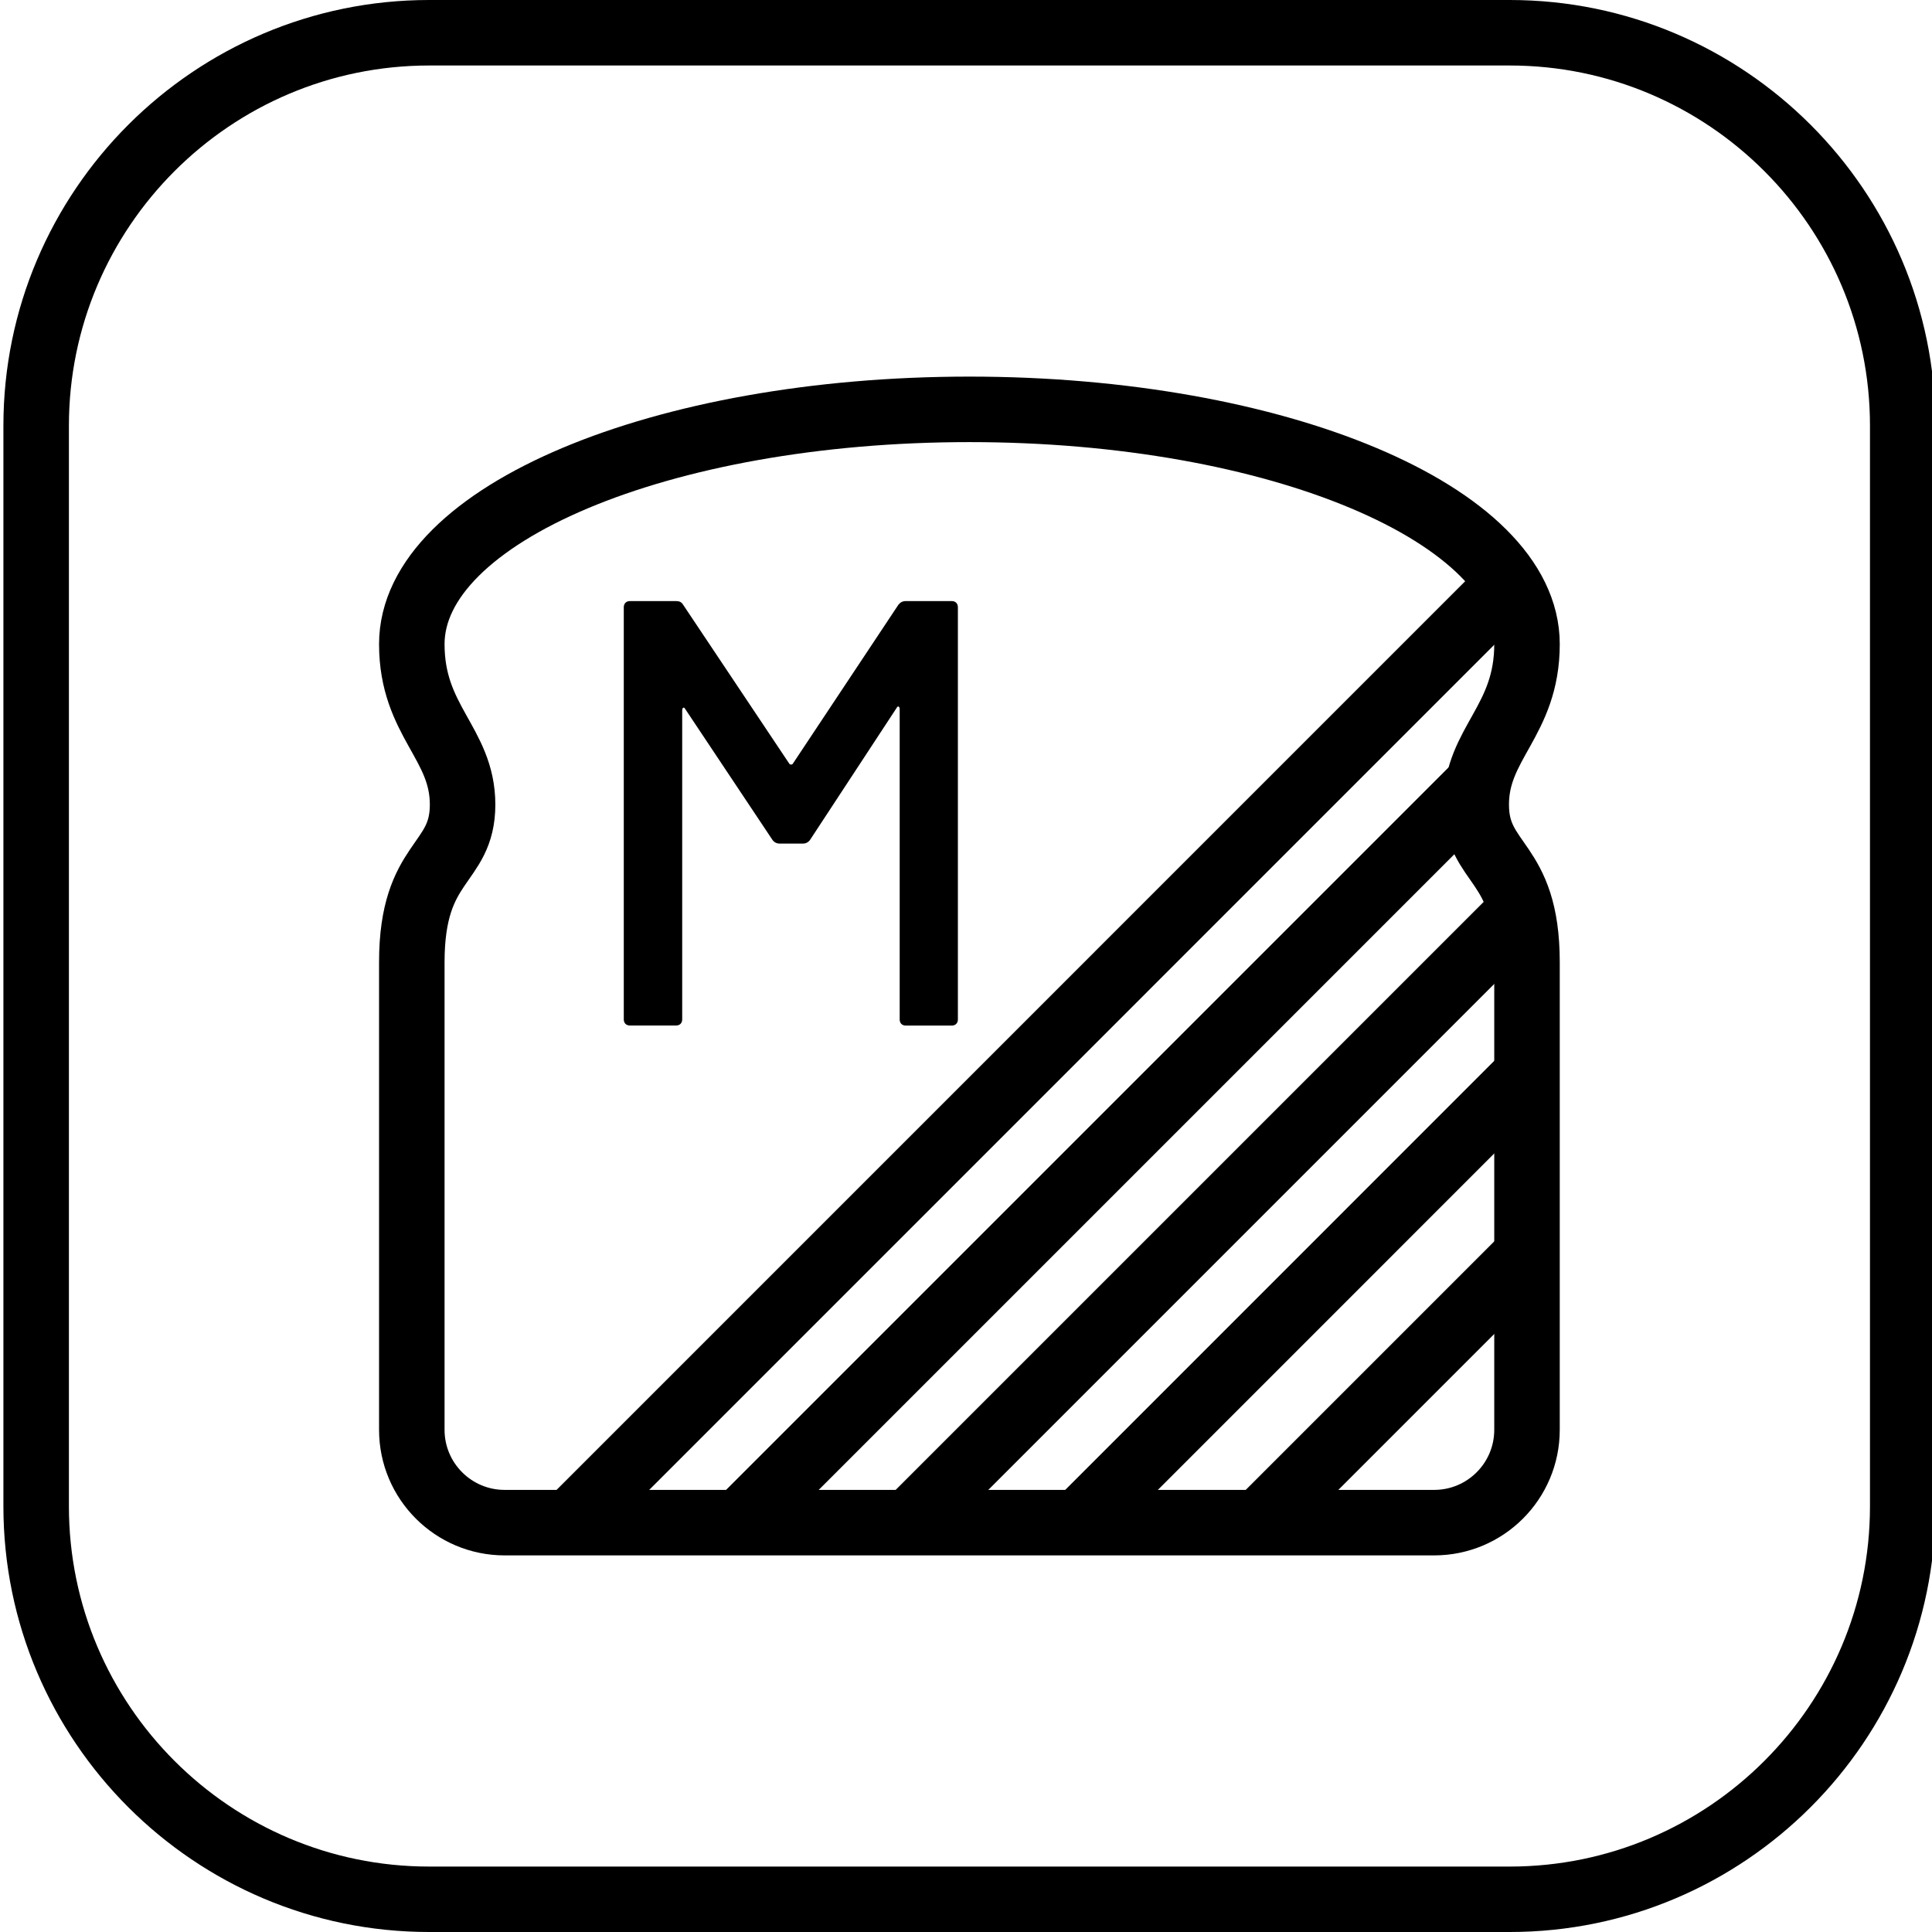
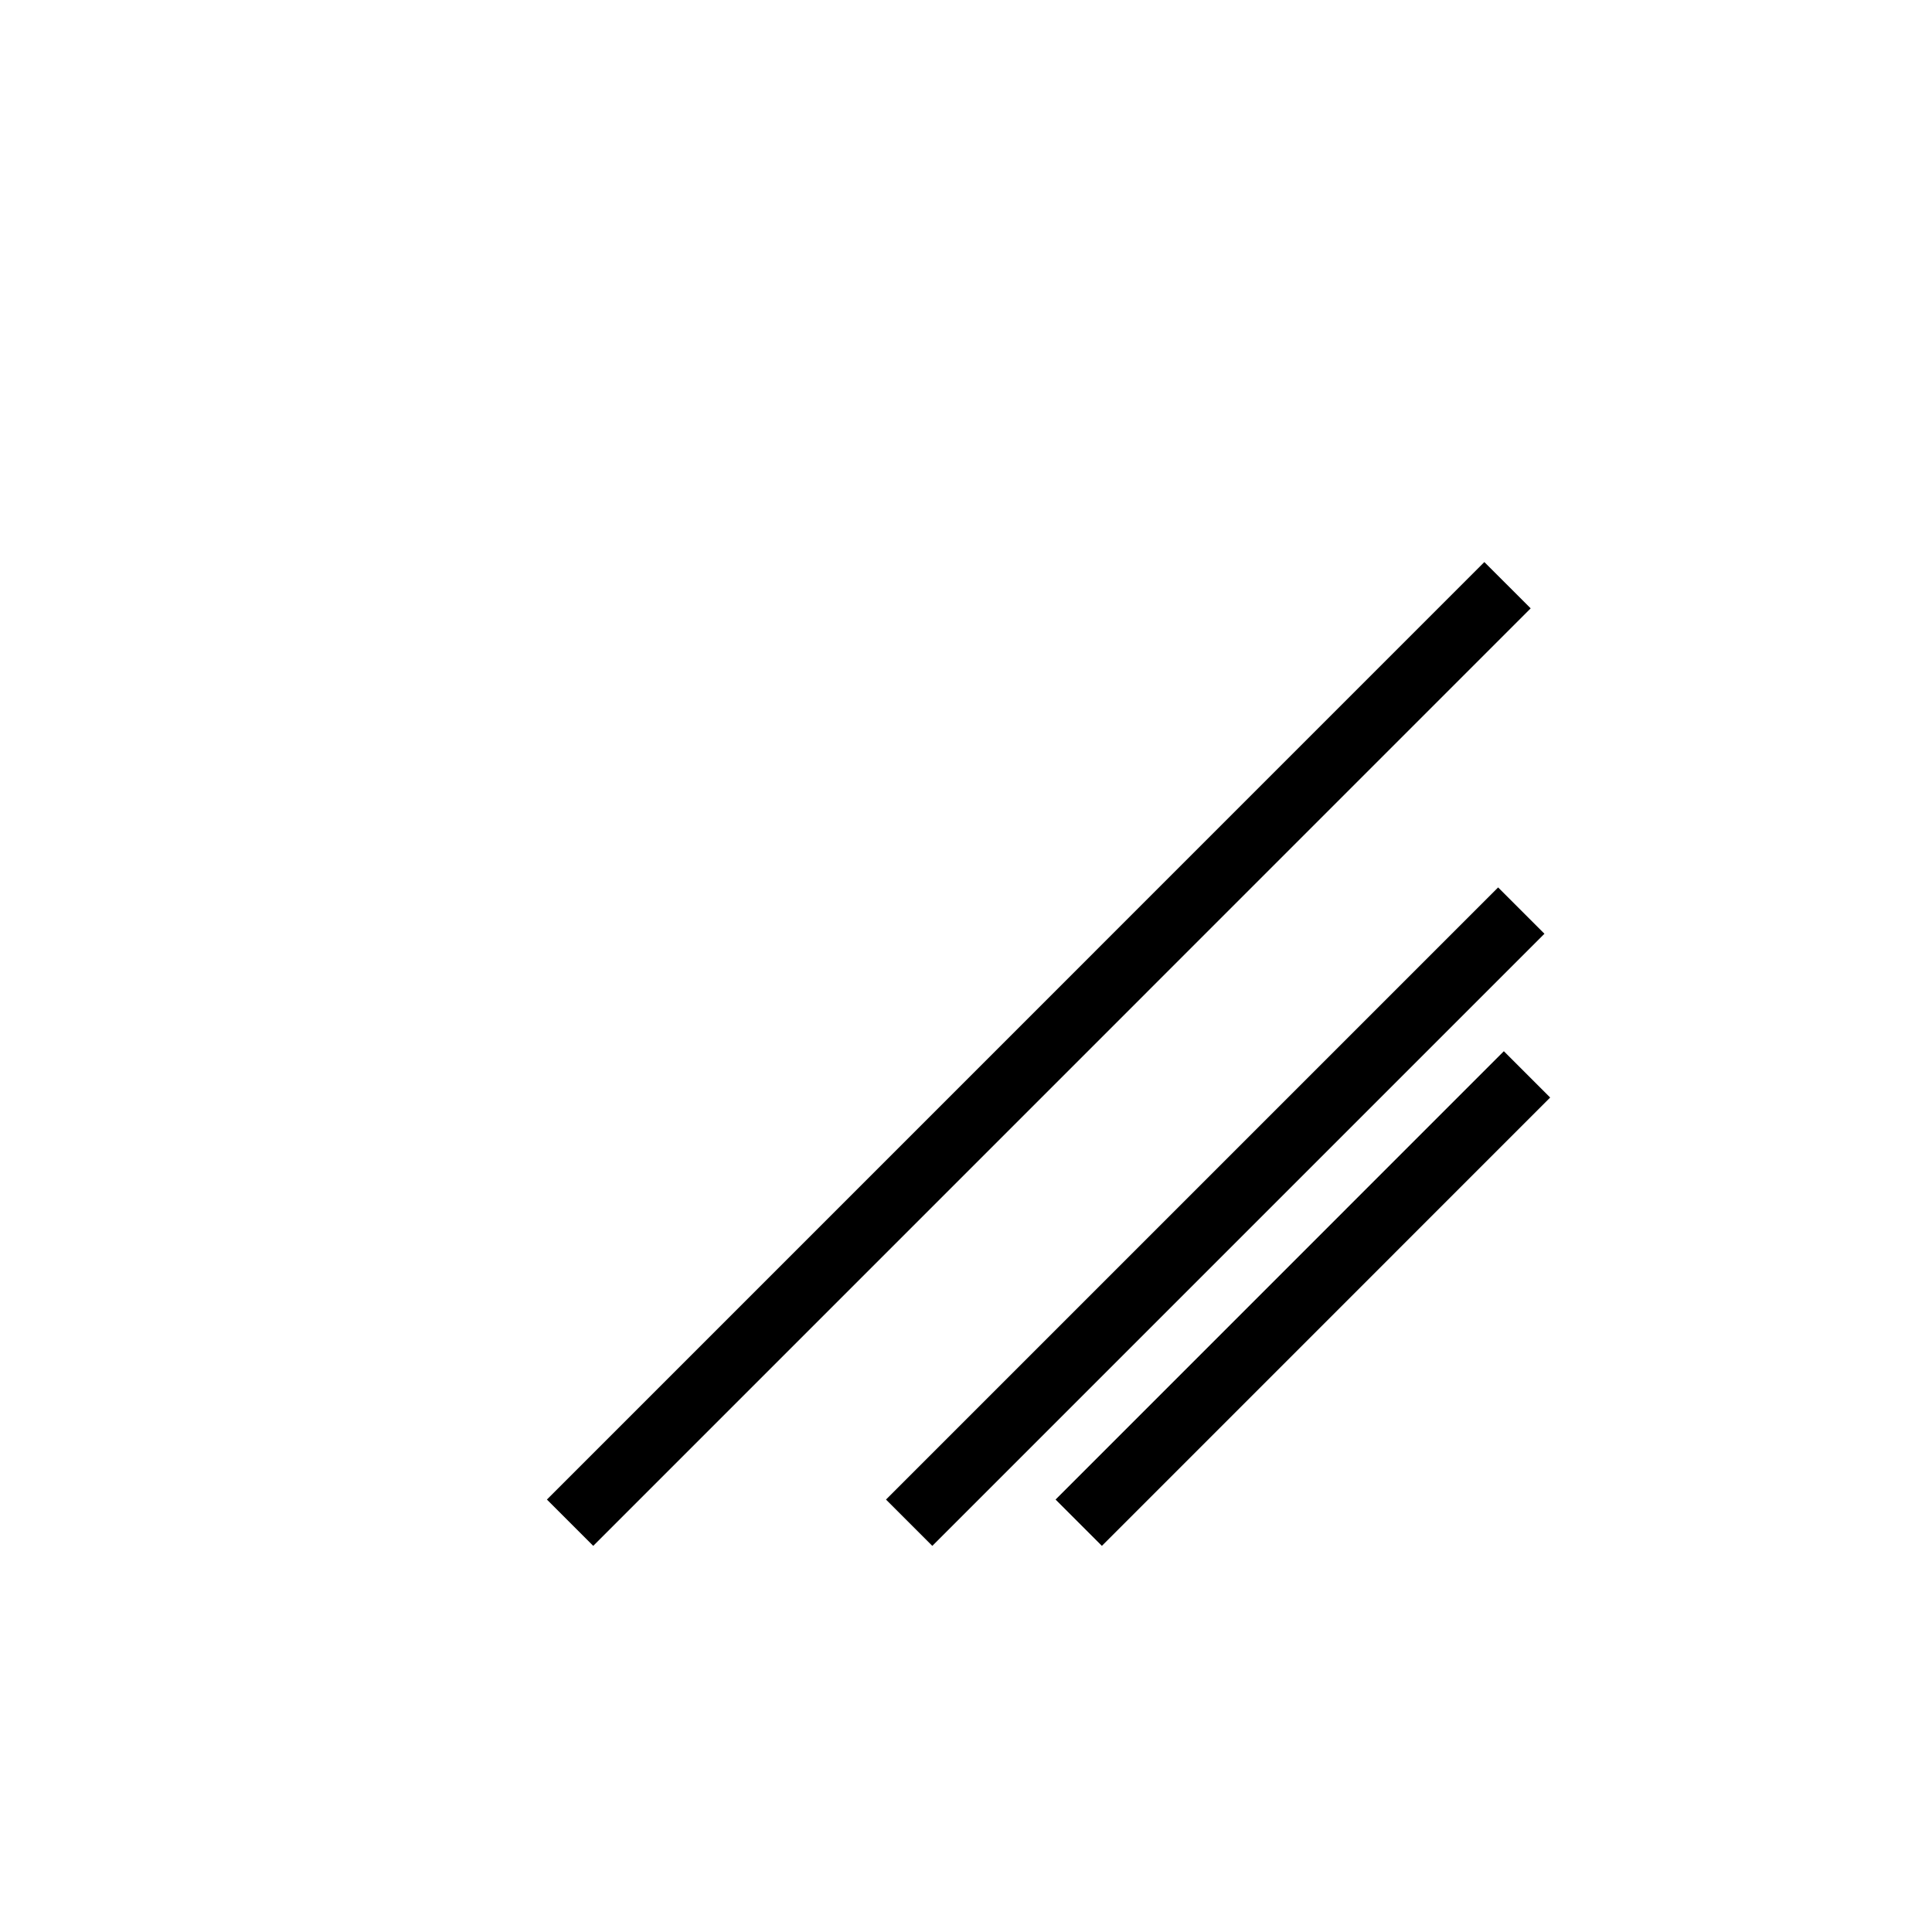
<svg xmlns="http://www.w3.org/2000/svg" version="1.1" id="Vrstva_1" x="0px" y="0px" viewBox="0 0 28.346 28.346" style="enable-background:new 0 0 28.346 28.346;" xml:space="preserve">
  <style type="text/css">
	.st0{fill:none;stroke:#000000;stroke-width:0.961;stroke-linejoin:round;stroke-miterlimit:10;}
	.st1{enable-background:new    ;}
</style>
-   <path d="M22.151,28.346H6.296c-3.444,0-6.246-2.802-6.246-6.246V6.246C0.05,2.802,2.852,0,6.296,0h15.855  c3.444,0,6.246,2.802,6.246,6.246v15.855C28.396,25.544,25.595,28.346,22.151,28.346z M6.296,0.961  c-2.914,0-5.285,2.371-5.285,5.285v15.855c0,2.914,2.371,5.285,5.285,5.285h15.855c2.914,0,5.285-2.371,5.285-5.285V6.246  c0-2.914-2.371-5.285-5.285-5.285C22.151,0.961,6.296,0.961,6.296,0.961z" />
-   <path class="st0" d="M22.404,9.451c0-1.903-3.663-3.445-8.181-3.445S6.042,7.548,6.042,9.451c0,1.129,0.745,1.453,0.745,2.354  s-0.745,0.797-0.745,2.312v6.861c0,0.752,0.61,1.362,1.362,1.362h6.819h6.819c0.752,0,1.362-0.61,1.362-1.362v-6.861  c0-1.515-0.745-1.412-0.745-2.312C21.659,10.904,22.404,10.58,22.404,9.451z" />
-   <line class="st0" x1="22.404" y1="18.412" x2="18.442" y2="22.374" />
  <line class="st0" x1="22.404" y1="15.763" x2="15.827" y2="22.341" />
  <line class="st0" x1="22.32" y1="13.36" x2="13.339" y2="22.341" />
-   <line class="st0" x1="21.689" y1="11.503" x2="10.851" y2="22.341" />
  <line class="st0" x1="22.118" y1="8.586" x2="8.364" y2="22.341" />
  <g class="st1">
-     <path d="M13.289,8.819h0.676c0.054,0,0.089,0.036,0.089,0.09v6.049c0,0.054-0.036,0.089-0.089,0.089h-0.676   c-0.054,0-0.089-0.035-0.089-0.089v-4.555c0-0.036-0.027-0.054-0.044-0.018l-1.272,1.939c-0.026,0.035-0.062,0.053-0.106,0.053   h-0.338c-0.044,0-0.08-0.018-0.106-0.053l-1.281-1.922c-0.018-0.036-0.044-0.018-0.044,0.018v4.537   c0,0.054-0.036,0.089-0.089,0.089H9.241c-0.053,0-0.089-0.035-0.089-0.089V8.909c0-0.054,0.036-0.09,0.089-0.09h0.676   c0.044,0,0.08,0.01,0.106,0.054l1.557,2.331c0.009,0.018,0.044,0.018,0.053,0l1.548-2.331C13.208,8.838,13.244,8.819,13.289,8.819z   " />
-   </g>
+     </g>
</svg>